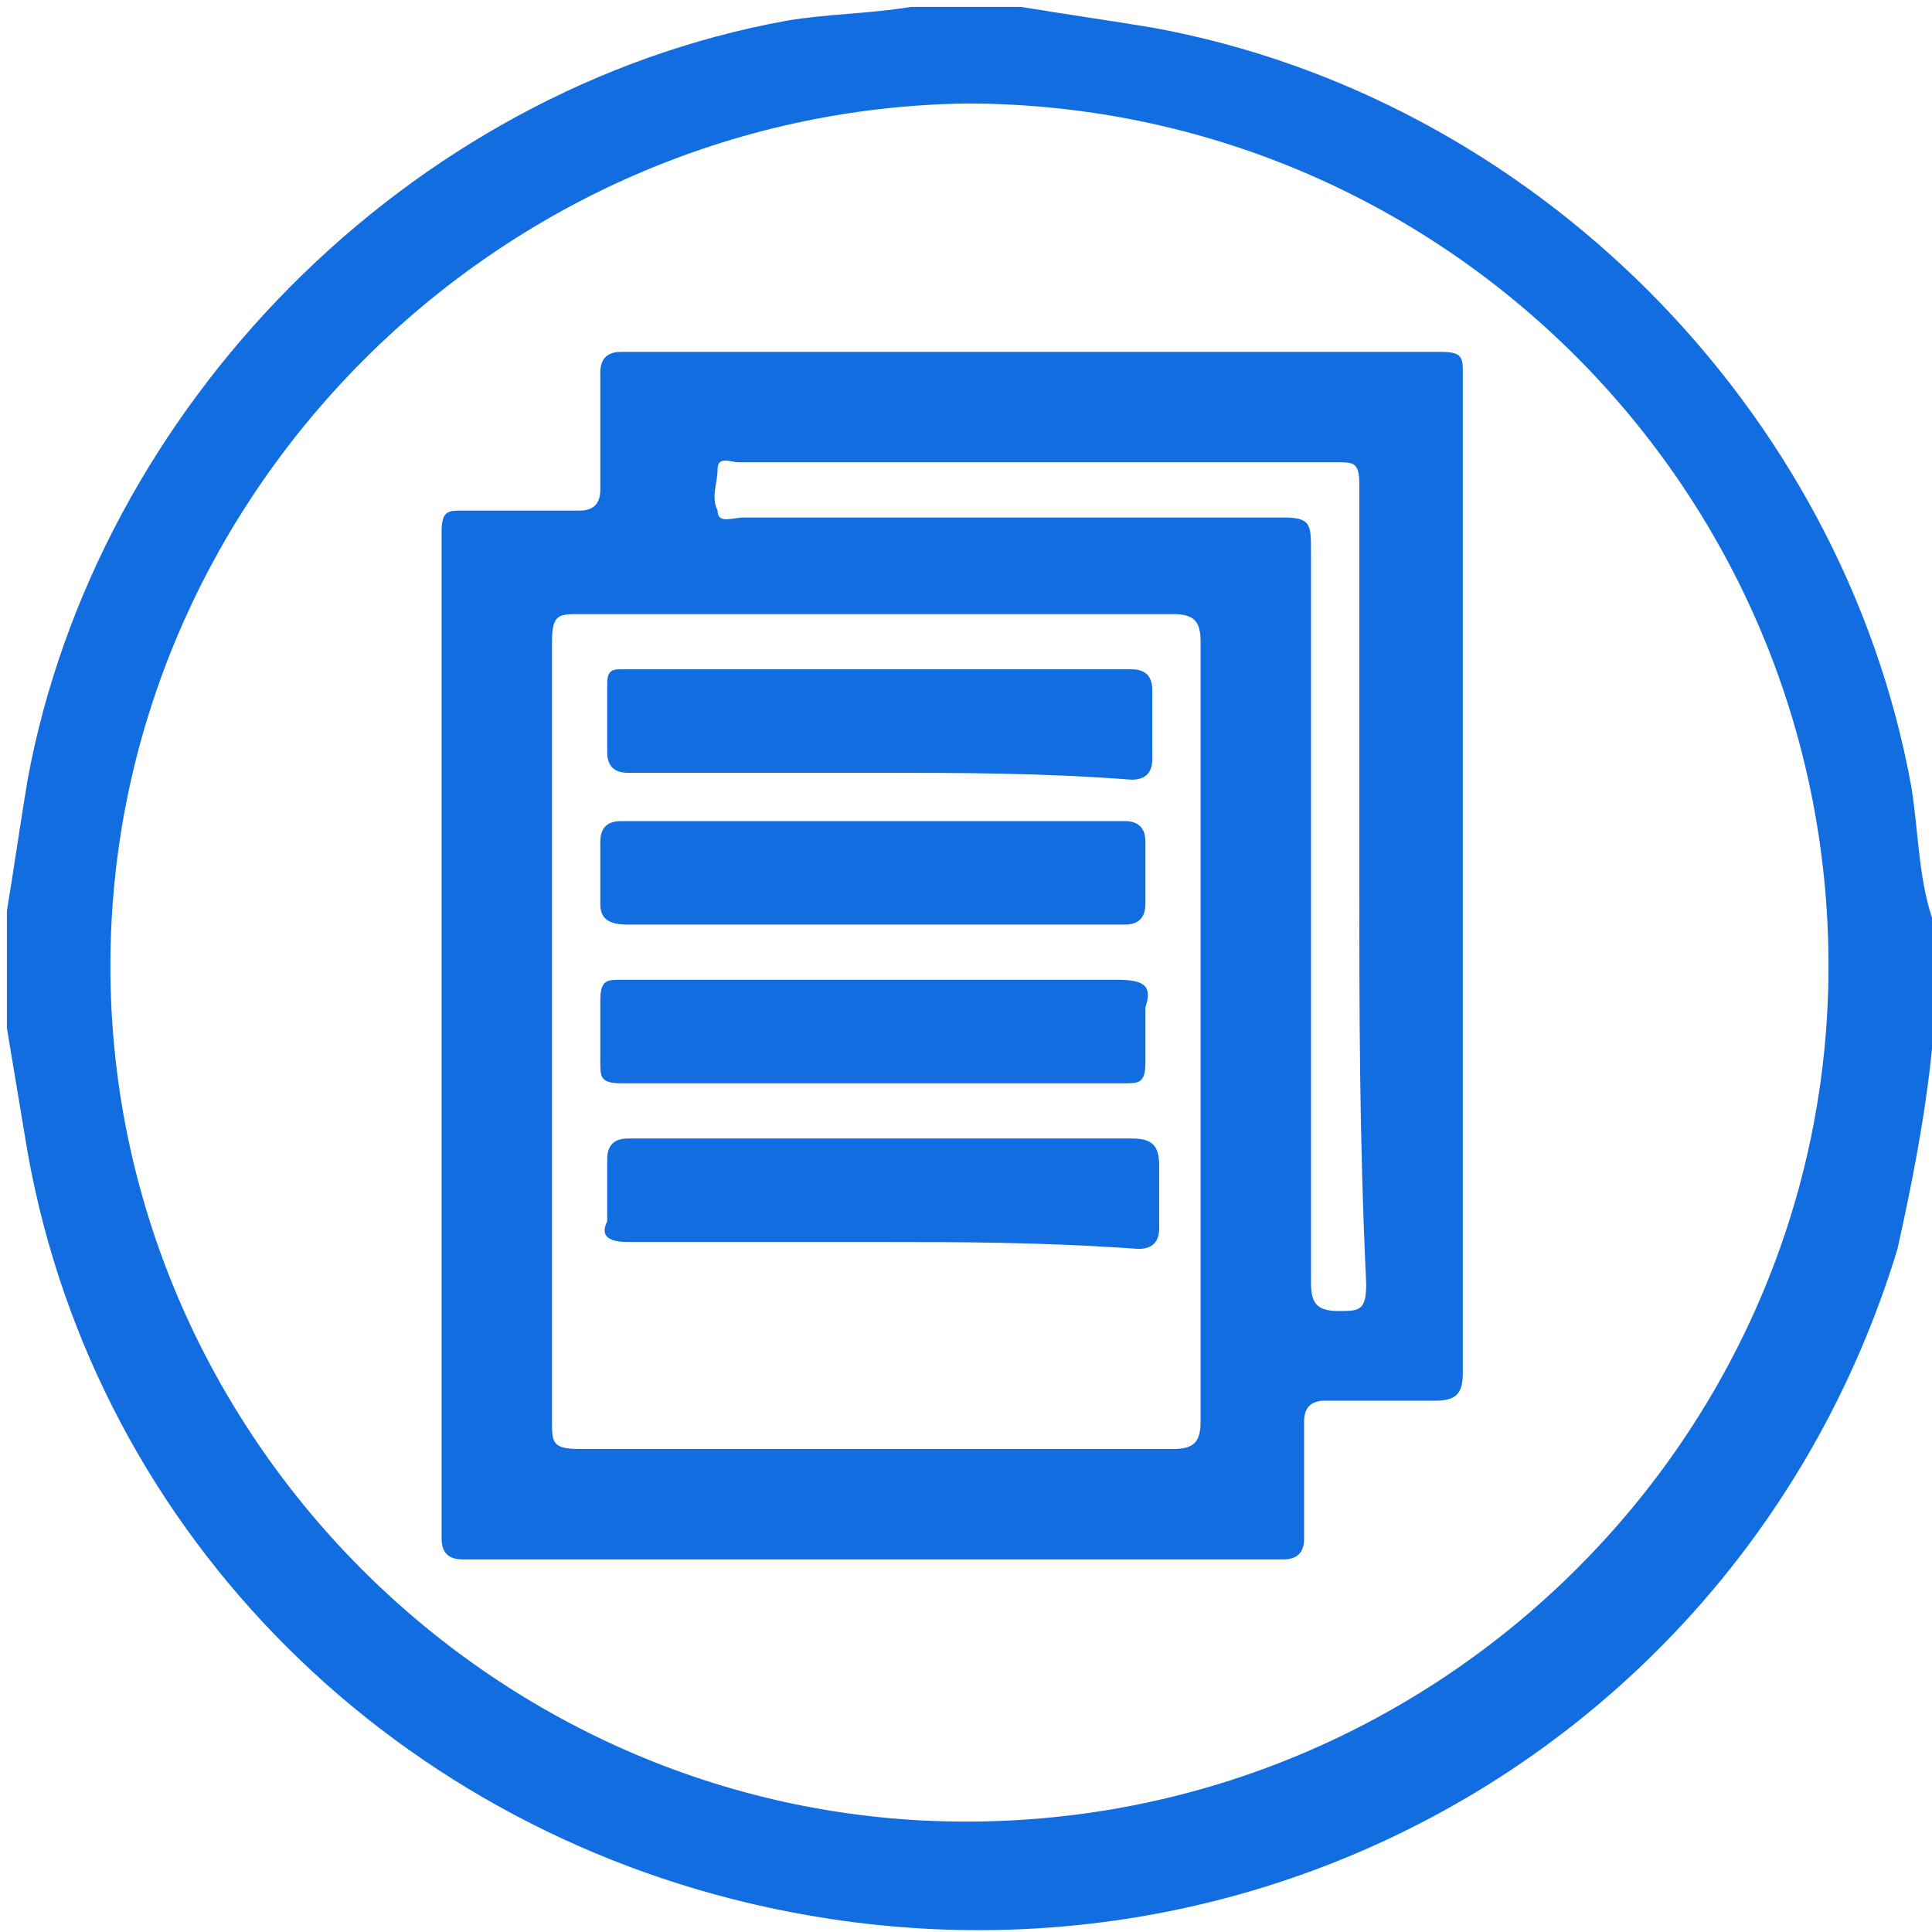
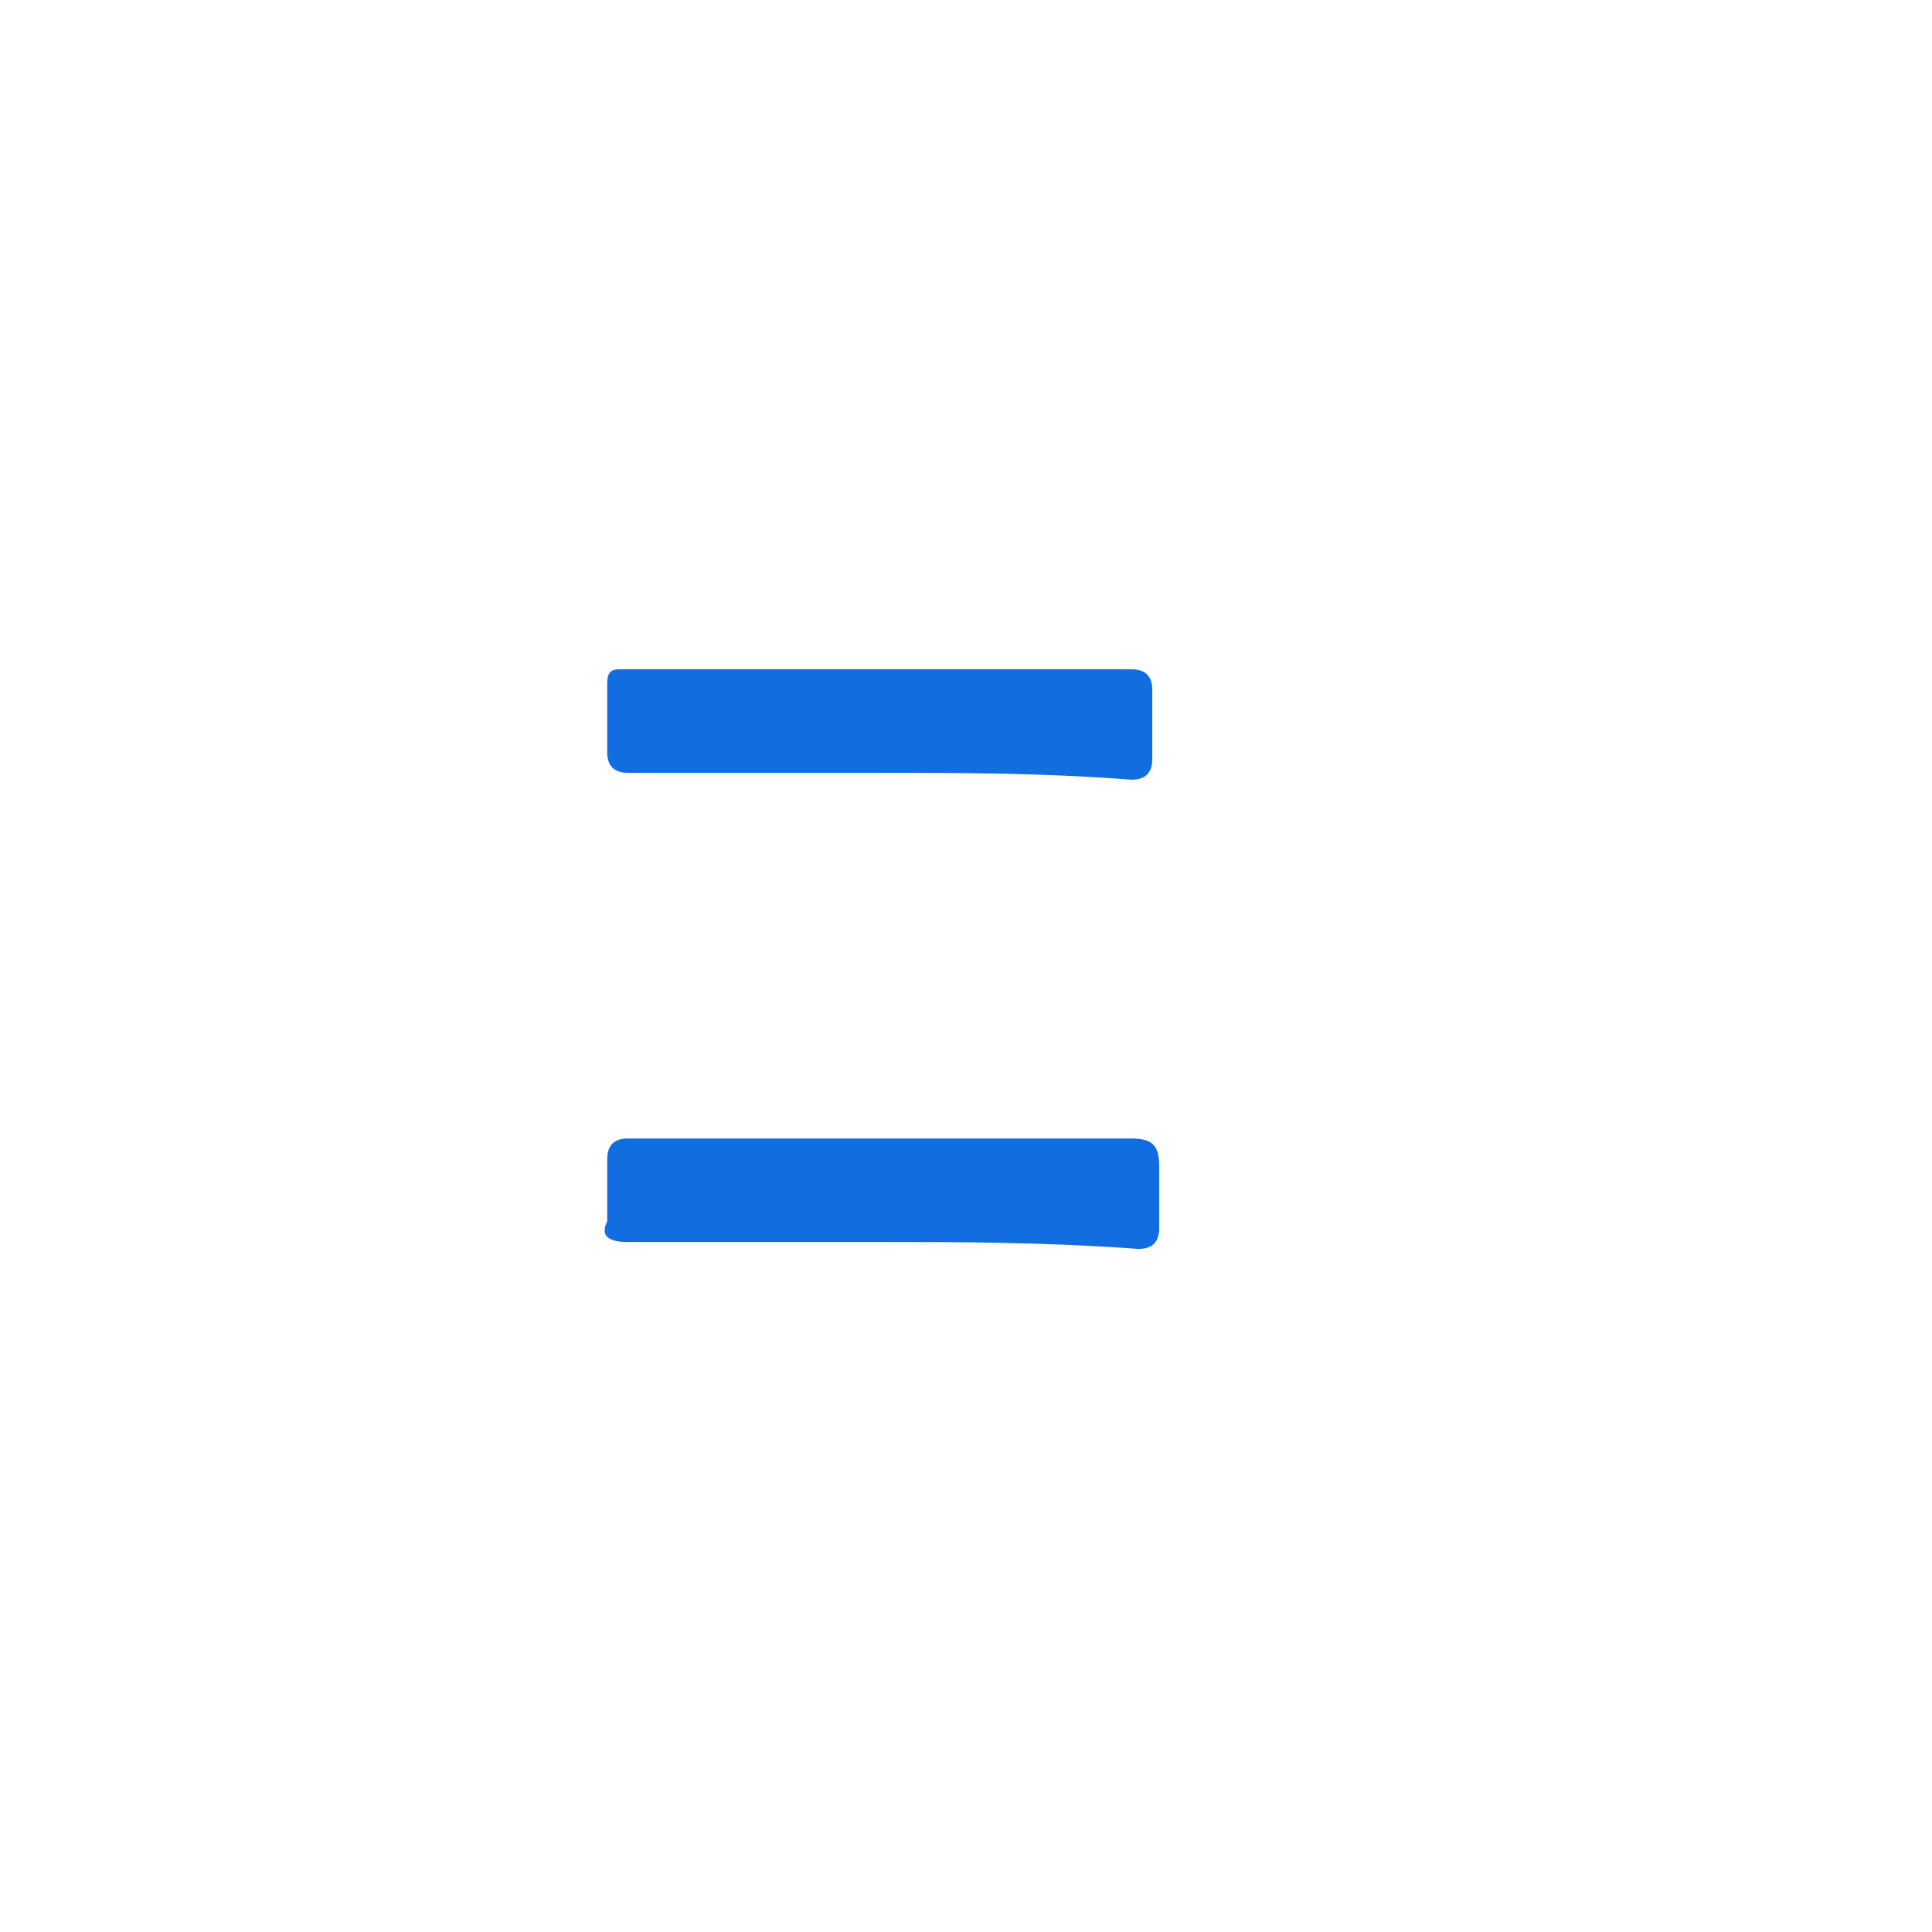
<svg xmlns="http://www.w3.org/2000/svg" version="1.1" id="レイヤー_1" x="0px" y="0px" viewBox="0 0 28 28" style="enable-background:new 0 0 28 28;" xml:space="preserve">
  <style type="text/css">
	.st0{fill:#126DE0;}
</style>
  <g>
-     <path class="st0" d="M13.2,0.1c0.5,0,1.1,0,1.6,0c0.6,0.1,1.3,0.2,1.9,0.3c5.5,1,10,5.5,11,11c0.1,0.6,0.1,1.3,0.3,1.9   c0,0.5,0,1.1,0,1.6c0,0.1,0,0.2,0,0.3c-0.1,1-0.3,2-0.5,2.9c-2.1,6.9-9,11-16.1,9.6c-5.6-1.1-10-5.4-11-11   c-0.1-0.6-0.2-1.2-0.3-1.8c0-0.6,0-1.1,0-1.7c0.1-0.6,0.2-1.3,0.3-1.9c1-5.4,5.5-10,11-11C12,0.2,12.6,0.2,13.2,0.1z M1.6,14   c0,6.8,5.6,12.4,12.4,12.4c6.9,0,12.5-5.6,12.5-12.4c0-6.9-5.6-12.5-12.5-12.5C7.2,1.6,1.6,7.2,1.6,14z" />
-     <path class="st0" d="M21.2,12.7c0,2.4,0,4.8,0,7.2c0,0.3-0.1,0.4-0.4,0.4c-0.5,0-1.1,0-1.6,0c-0.2,0-0.3,0.1-0.3,0.3   c0,0.6,0,1.1,0,1.7c0,0.2-0.1,0.3-0.3,0.3c-4,0-7.9,0-11.9,0c-0.2,0-0.3-0.1-0.3-0.3c0-4.9,0-9.7,0-14.6c0-0.3,0.1-0.3,0.3-0.3   c0.6,0,1.1,0,1.7,0c0.2,0,0.3-0.1,0.3-0.3c0-0.6,0-1.1,0-1.7c0-0.2,0.1-0.3,0.3-0.3c4,0,7.9,0,11.9,0c0.3,0,0.3,0.1,0.3,0.3   C21.2,7.9,21.2,10.3,21.2,12.7z M8,14.9c0,1.9,0,3.8,0,5.7C8,20.9,8,21,8.4,21c2.9,0,5.7,0,8.6,0c0.3,0,0.4-0.1,0.4-0.4   c0-3.8,0-7.5,0-11.3c0-0.3-0.1-0.4-0.4-0.4c-2.9,0-5.8,0-8.6,0C8.1,8.9,8,8.9,8,9.3C8,11.1,8,13,8,14.9z M19.7,12.7   c0-1.9,0-3.8,0-5.7c0-0.3-0.1-0.3-0.3-0.3c-1.5,0-2.9,0-4.4,0c-1.4,0-2.9,0-4.3,0c-0.1,0-0.3-0.1-0.3,0.1s-0.1,0.4,0,0.6   c0,0.2,0.2,0.1,0.4,0.1c2.6,0,5.2,0,7.8,0C19,7.5,19,7.6,19,8c0,3.5,0,7,0,10.6c0,0.3,0.1,0.4,0.4,0.4s0.4,0,0.4-0.4   C19.7,16.5,19.7,14.6,19.7,12.7z" />
    <path class="st0" d="M12.7,11.2c-1.2,0-2.4,0-3.6,0c-0.2,0-0.3-0.1-0.3-0.3c0-0.3,0-0.7,0-1c0-0.2,0.1-0.2,0.2-0.2   c2.5,0,4.9,0,7.4,0c0.2,0,0.3,0.1,0.3,0.3c0,0.3,0,0.7,0,1c0,0.2-0.1,0.3-0.3,0.3C15.1,11.2,13.9,11.2,12.7,11.2z" />
-     <path class="st0" d="M12.7,13.4c-1.2,0-2.4,0-3.6,0c-0.3,0-0.4-0.1-0.4-0.3c0-0.3,0-0.6,0-0.9c0-0.2,0.1-0.3,0.3-0.3   c2.4,0,4.9,0,7.3,0c0.2,0,0.3,0.1,0.3,0.3c0,0.3,0,0.6,0,0.9c0,0.2-0.1,0.3-0.3,0.3C15.1,13.4,13.9,13.4,12.7,13.4z" />
-     <path class="st0" d="M12.7,14.2c1.2,0,2.4,0,3.5,0c0.4,0,0.5,0.1,0.4,0.4c0,0.3,0,0.5,0,0.8s-0.1,0.3-0.3,0.3c-1.9,0-3.7,0-5.6,0   c-0.6,0-1.1,0-1.7,0c-0.3,0-0.3-0.1-0.3-0.3c0-0.3,0-0.6,0-0.9c0-0.3,0.1-0.3,0.3-0.3C10.3,14.2,11.5,14.2,12.7,14.2z" />
    <path class="st0" d="M12.7,18c-1.2,0-2.4,0-3.6,0c-0.3,0-0.4-0.1-0.3-0.3c0-0.3,0-0.6,0-0.9c0-0.2,0.1-0.3,0.3-0.3   c0.8,0,1.7,0,2.5,0c1.6,0,3.2,0,4.8,0c0.3,0,0.4,0.1,0.4,0.4s0,0.6,0,0.9c0,0.2-0.1,0.3-0.3,0.3C15.1,18,13.9,18,12.7,18z" />
  </g>
</svg>